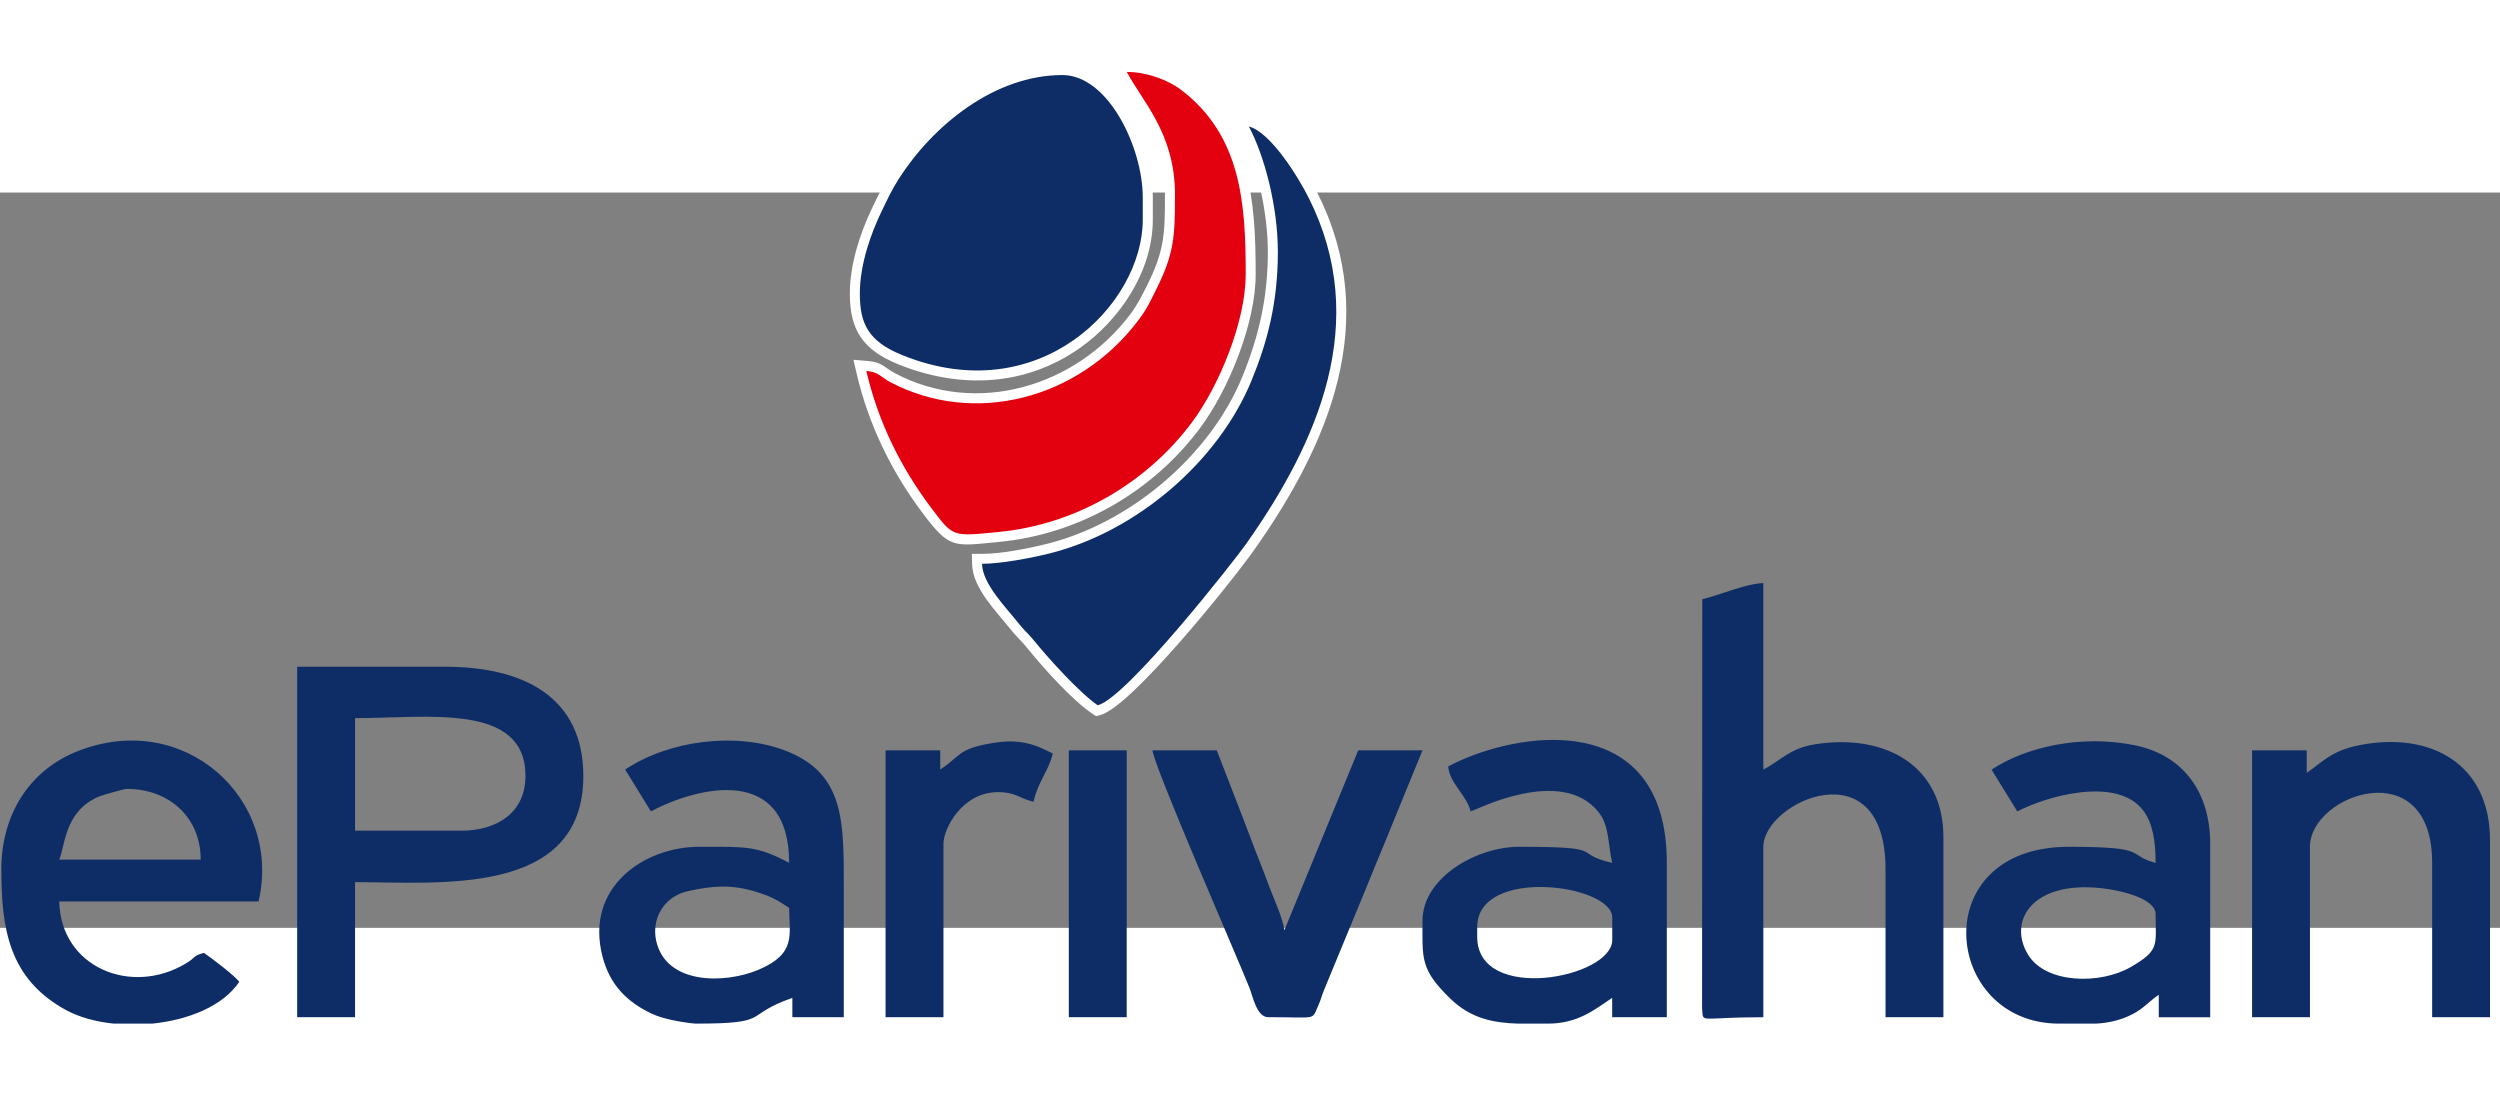
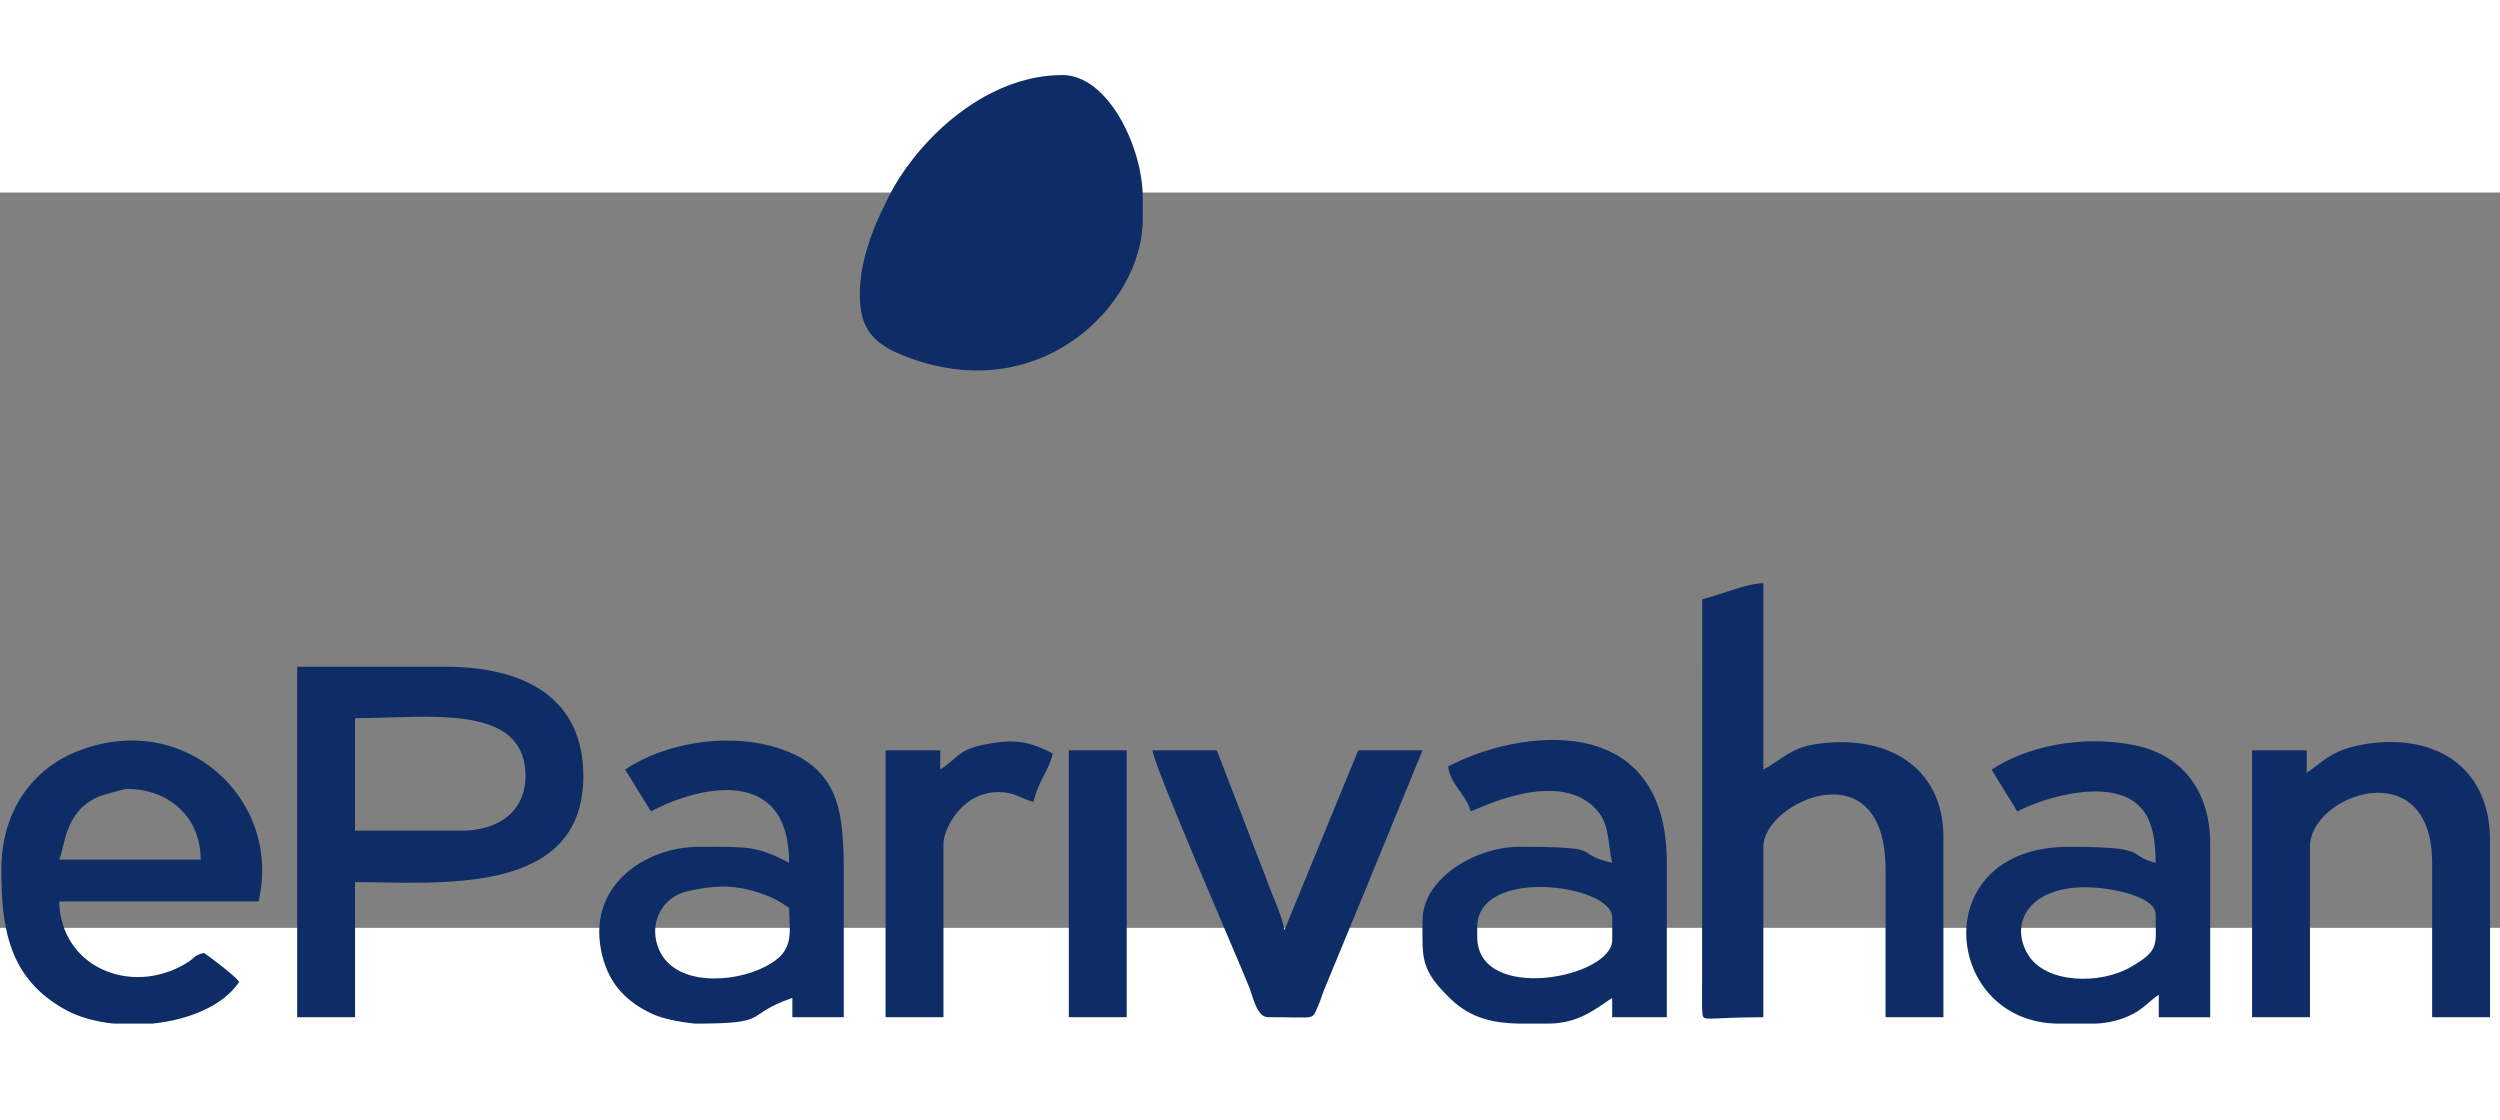
<svg xmlns="http://www.w3.org/2000/svg" width="810" height="363" viewBox="0 32 612 180" fill="none">
  <rect x="0" y="32" width="612" height="180" fill="#808080" stroke="none" />
  <path fill-rule="evenodd" clip-rule="evenodd" d="M416.718 131.55L416.668 231.63C417.058 235.56 415.348 233.88 431.668 233.88V192.16C431.668 181.1 461.578 167.59 461.578 197.67V233.88H475.748V189.79C475.748 172.52 461.798 164.35 444.358 167.06C438.198 168.02 436.168 170.88 431.668 173.26V127.61C427.508 127.7 420.908 130.57 416.718 131.55ZM72.748 233.87H86.918V200.81C107.288 200.81 142.798 204.54 142.798 174.84C142.798 155.56 128.278 148.08 108.958 148.08H72.748V233.87ZM112.888 188.22H86.918V160.67C104.688 160.67 128.638 156.82 128.638 174.84C128.628 183.71 121.788 188.22 112.888 188.22ZM378.928 235.45H371.668C365.778 235.28 360.158 234.29 355.088 229.38C347.618 222.15 348.228 219.56 348.228 210.26C348.228 199.66 361.548 192.16 371.838 192.16C394.428 192.16 384.228 193.66 394.668 196.1C393.608 191.54 393.988 186.99 391.338 183.68C382.188 172.24 361.208 183.23 360.028 183.5C358.918 179.34 354.868 176.67 354.518 172.48C371.368 163.56 408.038 158.11 408.038 196.09V233.87H394.658V229.15C390.298 232.08 386.208 235.45 378.928 235.45ZM361.618 214.19C361.618 230.61 394.678 224.28 394.678 214.98V209.47C394.678 201.33 361.618 196.95 361.618 211.83V214.19ZM513.088 235.45H504.078C475.538 235.45 471.208 192.16 506.438 192.16C526.638 192.16 520.298 194.12 527.688 196.1C527.688 190.88 527.018 186.43 524.708 183.34C518.238 174.68 500.688 179.89 493.838 183.51L487.538 173.28C495.678 167.83 509.308 164.58 522.628 167.31C534.718 169.79 541.058 179.09 541.058 191.39V233.89H528.468V228.38C526.208 229.89 524.828 231.69 522.148 233.08C519.028 234.69 516.138 235.27 513.088 235.45ZM527.698 208.69C527.698 204.66 518.738 202.76 514.368 202.29C497.298 200.45 491.458 210.48 496.508 218.63C500.878 225.7 514.158 225.94 521.678 221.56C528.738 217.44 527.698 216.31 527.698 208.69ZM37.278 235.45H27.848C23.478 235 19.418 233.89 16.218 232.16C2.078 224.48 0.328 212.02 0.328 197.67C0.328 184.19 7.258 173.5 18.748 168.86C44.978 158.28 69.158 180.39 63.298 205.54H14.498C14.858 221.67 32.068 228.75 45.458 220.75C48.158 219.14 47.108 218.88 49.918 218.13C51.698 219.32 57.478 223.72 58.578 225.21C54.588 231.17 46.098 234.56 37.278 235.45ZM31.028 177.99C30.378 177.99 25.198 179.47 24.238 179.86C15.638 183.43 15.898 192.39 14.498 195.3H49.128C49.128 184.96 41.428 177.99 31.028 177.99ZM564.688 174.05V168.54H551.308V233.87H565.478V192.15C565.478 179.24 595.388 168.78 595.388 196.09V233.87H609.558V190.58C609.558 171.81 594.968 163.86 577.598 167.28C570.538 168.68 568.458 171.53 564.688 174.05ZM310.448 233.87C322.628 233.87 321.028 234.73 322.668 231.13C323.448 229.41 323.428 228.9 324.168 227.12L334.518 202.05C336.938 196.01 338.988 191.3 341.378 185.29L348.238 168.54H332.498L314.398 212.62C314.158 209.8 311.538 204.23 310.558 201.51C309.188 197.7 307.868 194.63 306.408 190.7C305.128 187.24 303.778 183.88 302.258 179.89L297.868 168.54H282.128C282.448 172.42 302.858 219.12 305.858 226.67C306.748 228.92 307.658 233.87 310.448 233.87ZM230.168 173.26V168.54H216.788V233.87H230.958V191.37C230.958 187.83 235.458 178.78 244.338 178.78C248.688 178.78 249.598 180.35 252.998 181.14C254.198 175.99 256.728 173.61 257.718 169.33C252.818 166.74 249.028 165.71 242.638 166.82C234.448 168.23 235.298 169.83 230.168 173.26ZM261.648 233.87H275.818V168.54H261.648V233.87ZM171.128 192.16C157.768 192.16 143.118 201.99 147.478 218.97C149.308 226.12 153.618 230.17 159.448 232.97C162.068 234.23 166.218 235.05 170.148 235.45C189.278 235.45 181.528 233.5 193.968 229.15V233.87H206.558C206.558 223.37 206.558 212.88 206.558 202.38C206.558 186.14 206.878 174.24 192.298 168.63C180.188 163.97 163.718 166.1 153.038 173.26L159.338 183.49C171.018 177.31 193.178 172.04 193.178 196.08C185.228 191.89 182.858 192.16 171.128 192.16ZM160.638 215.18C159.478 210 162.308 204.32 168.558 202.98C174.578 201.69 179.068 201.31 185.248 203.23C188.798 204.33 190.358 205.23 193.178 207.11C193.178 213.58 195.128 218.33 185.548 222.32C177.358 225.73 163.038 225.94 160.638 215.18Z" fill="#0E2D67" />
-   <path fill-rule="evenodd" clip-rule="evenodd" d="M310.369 46.54C310.369 37.25 307.889 25.16 303.569 16.99L300.949 12.03L306.369 13.48C312.779 15.19 319.759 26.61 322.619 32.33C338.129 63.35 325.419 93.46 306.949 119.59C301.609 127.14 276.979 157.87 269.379 159.9L268.309 160.19L267.389 159.57C262.389 156.22 255.079 148.01 251.219 143.21C250.039 141.75 248.659 140.54 247.479 139.04C243.989 134.6 238.099 128.9 237.969 122.95L237.909 120.45H240.409C245.159 120.45 251.579 119.16 256.209 118.02C276.549 112.99 296.229 96.46 304.159 77.01C308.269 66.91 310.369 57.51 310.369 46.54ZM285.179 32.37C285.179 42.03 285.129 46.11 280.719 54.89C279.349 57.6 278.449 59.49 276.589 61.94C263.219 79.54 239.109 86.78 219.109 76.25C216.299 74.77 216.089 73.53 212.269 73.22L208.919 72.94L209.679 76.21C212.569 88.63 218.099 100.1 225.729 110.3C232.529 119.37 233.379 118.6 244.639 117.52C263.979 115.67 281.999 105.35 293.639 89.84C300.769 80.34 307.389 63.99 307.389 52.04C307.389 33.95 306.129 16.51 290.369 4.72C286.509 1.83 280.659 0 275.819 0H271.749L273.649 3.6C275.839 7.74 278.769 11.47 280.969 15.67C283.769 21.01 285.179 26.32 285.179 32.37ZM208.039 56.77C208.039 65.79 211.349 70.55 219.789 74C234.729 80.1 250.809 79.54 264.239 70.14C274.209 63.17 282.209 51.13 282.209 38.66V33.15C282.209 21.43 273.939 0.79 260.079 0.79C242.789 0.79 226.999 13.28 218.019 27.25C216.259 29.99 214.929 32.83 213.519 35.75C210.469 42.09 208.039 49.68 208.039 56.77Z" fill="white" />
-   <path fill-rule="evenodd" clip-rule="evenodd" d="M312.818 46.54C312.818 58.98 310.248 68.55 306.418 77.92C298.298 97.84 278.158 115.1 256.788 120.38C252.588 121.42 245.128 122.88 240.398 122.88C240.508 127.86 246.368 133.66 249.388 137.51C250.848 139.36 251.758 139.98 253.108 141.66C256.578 145.97 264.438 154.64 268.738 157.52C275.928 155.6 302.208 122.03 304.948 118.16C322.718 93.03 335.568 63.68 320.428 33.41C317.808 28.17 311.078 17.26 305.728 15.83C309.578 23.12 312.818 35.42 312.818 46.54Z" fill="#0E2D67" />
-   <path fill-rule="evenodd" clip-rule="evenodd" d="M287.63 32.37C287.63 42.74 287.51 46.84 282.91 55.99C281.31 59.17 280.78 60.48 278.54 63.43C264.01 82.56 238.5 89.24 217.97 78.43C215.57 77.16 215.18 75.93 212.07 75.67C215.07 88.56 220.79 99.62 227.7 108.84C233.42 116.48 232.98 116.19 244.42 115.1C263.37 113.29 280.64 103.11 291.69 88.39C298.54 79.26 304.95 63.4 304.95 52.06C304.95 34.96 303.98 17.97 288.91 6.7C285.95 4.49 280.71 2.47 275.83 2.47C279.6 9.61 287.63 17.55 287.63 32.37Z" fill="#E3000F" />
  <path fill-rule="evenodd" clip-rule="evenodd" d="M210.488 56.77C210.488 64.1 212.578 68.41 220.708 71.73C254.298 85.46 279.748 59.43 279.748 38.66V33.15C279.748 21.1 271.348 3.24 260.068 3.24C243.598 3.24 228.548 15.38 220.068 28.57C218.318 31.29 217.198 33.74 215.718 36.81C213.238 41.98 210.488 49.54 210.488 56.77Z" fill="#0E2D67" />
</svg>